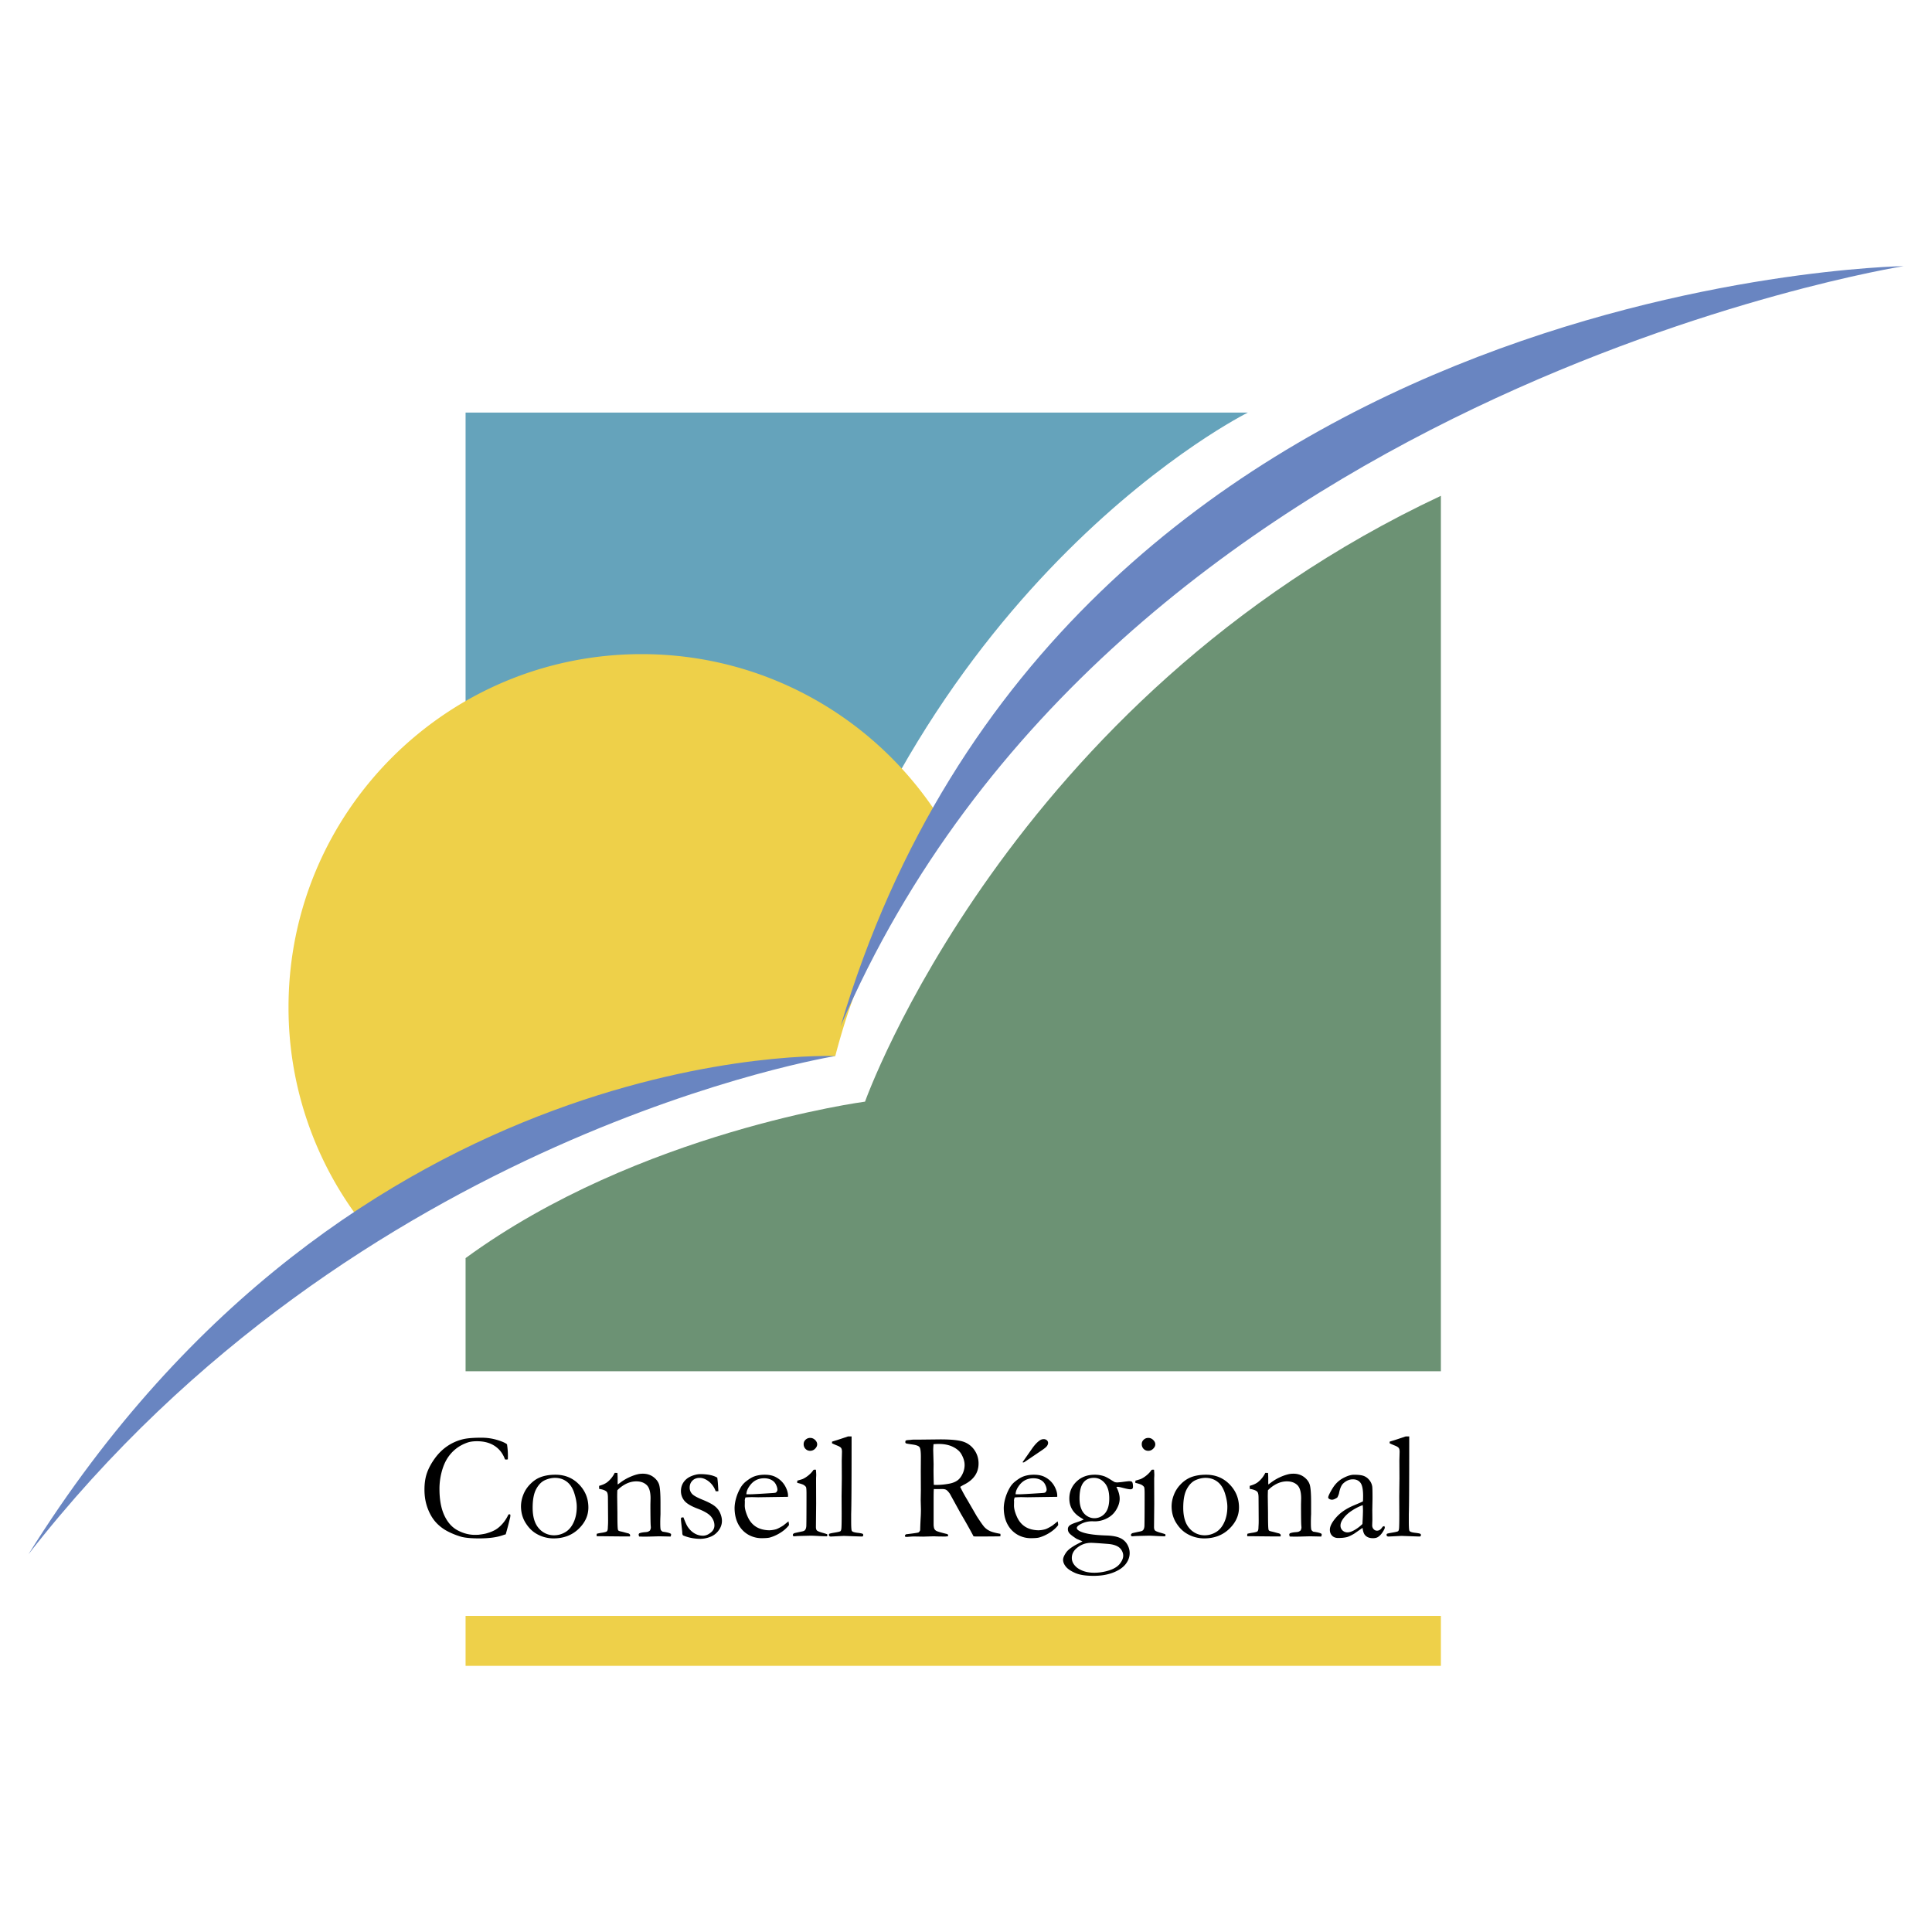
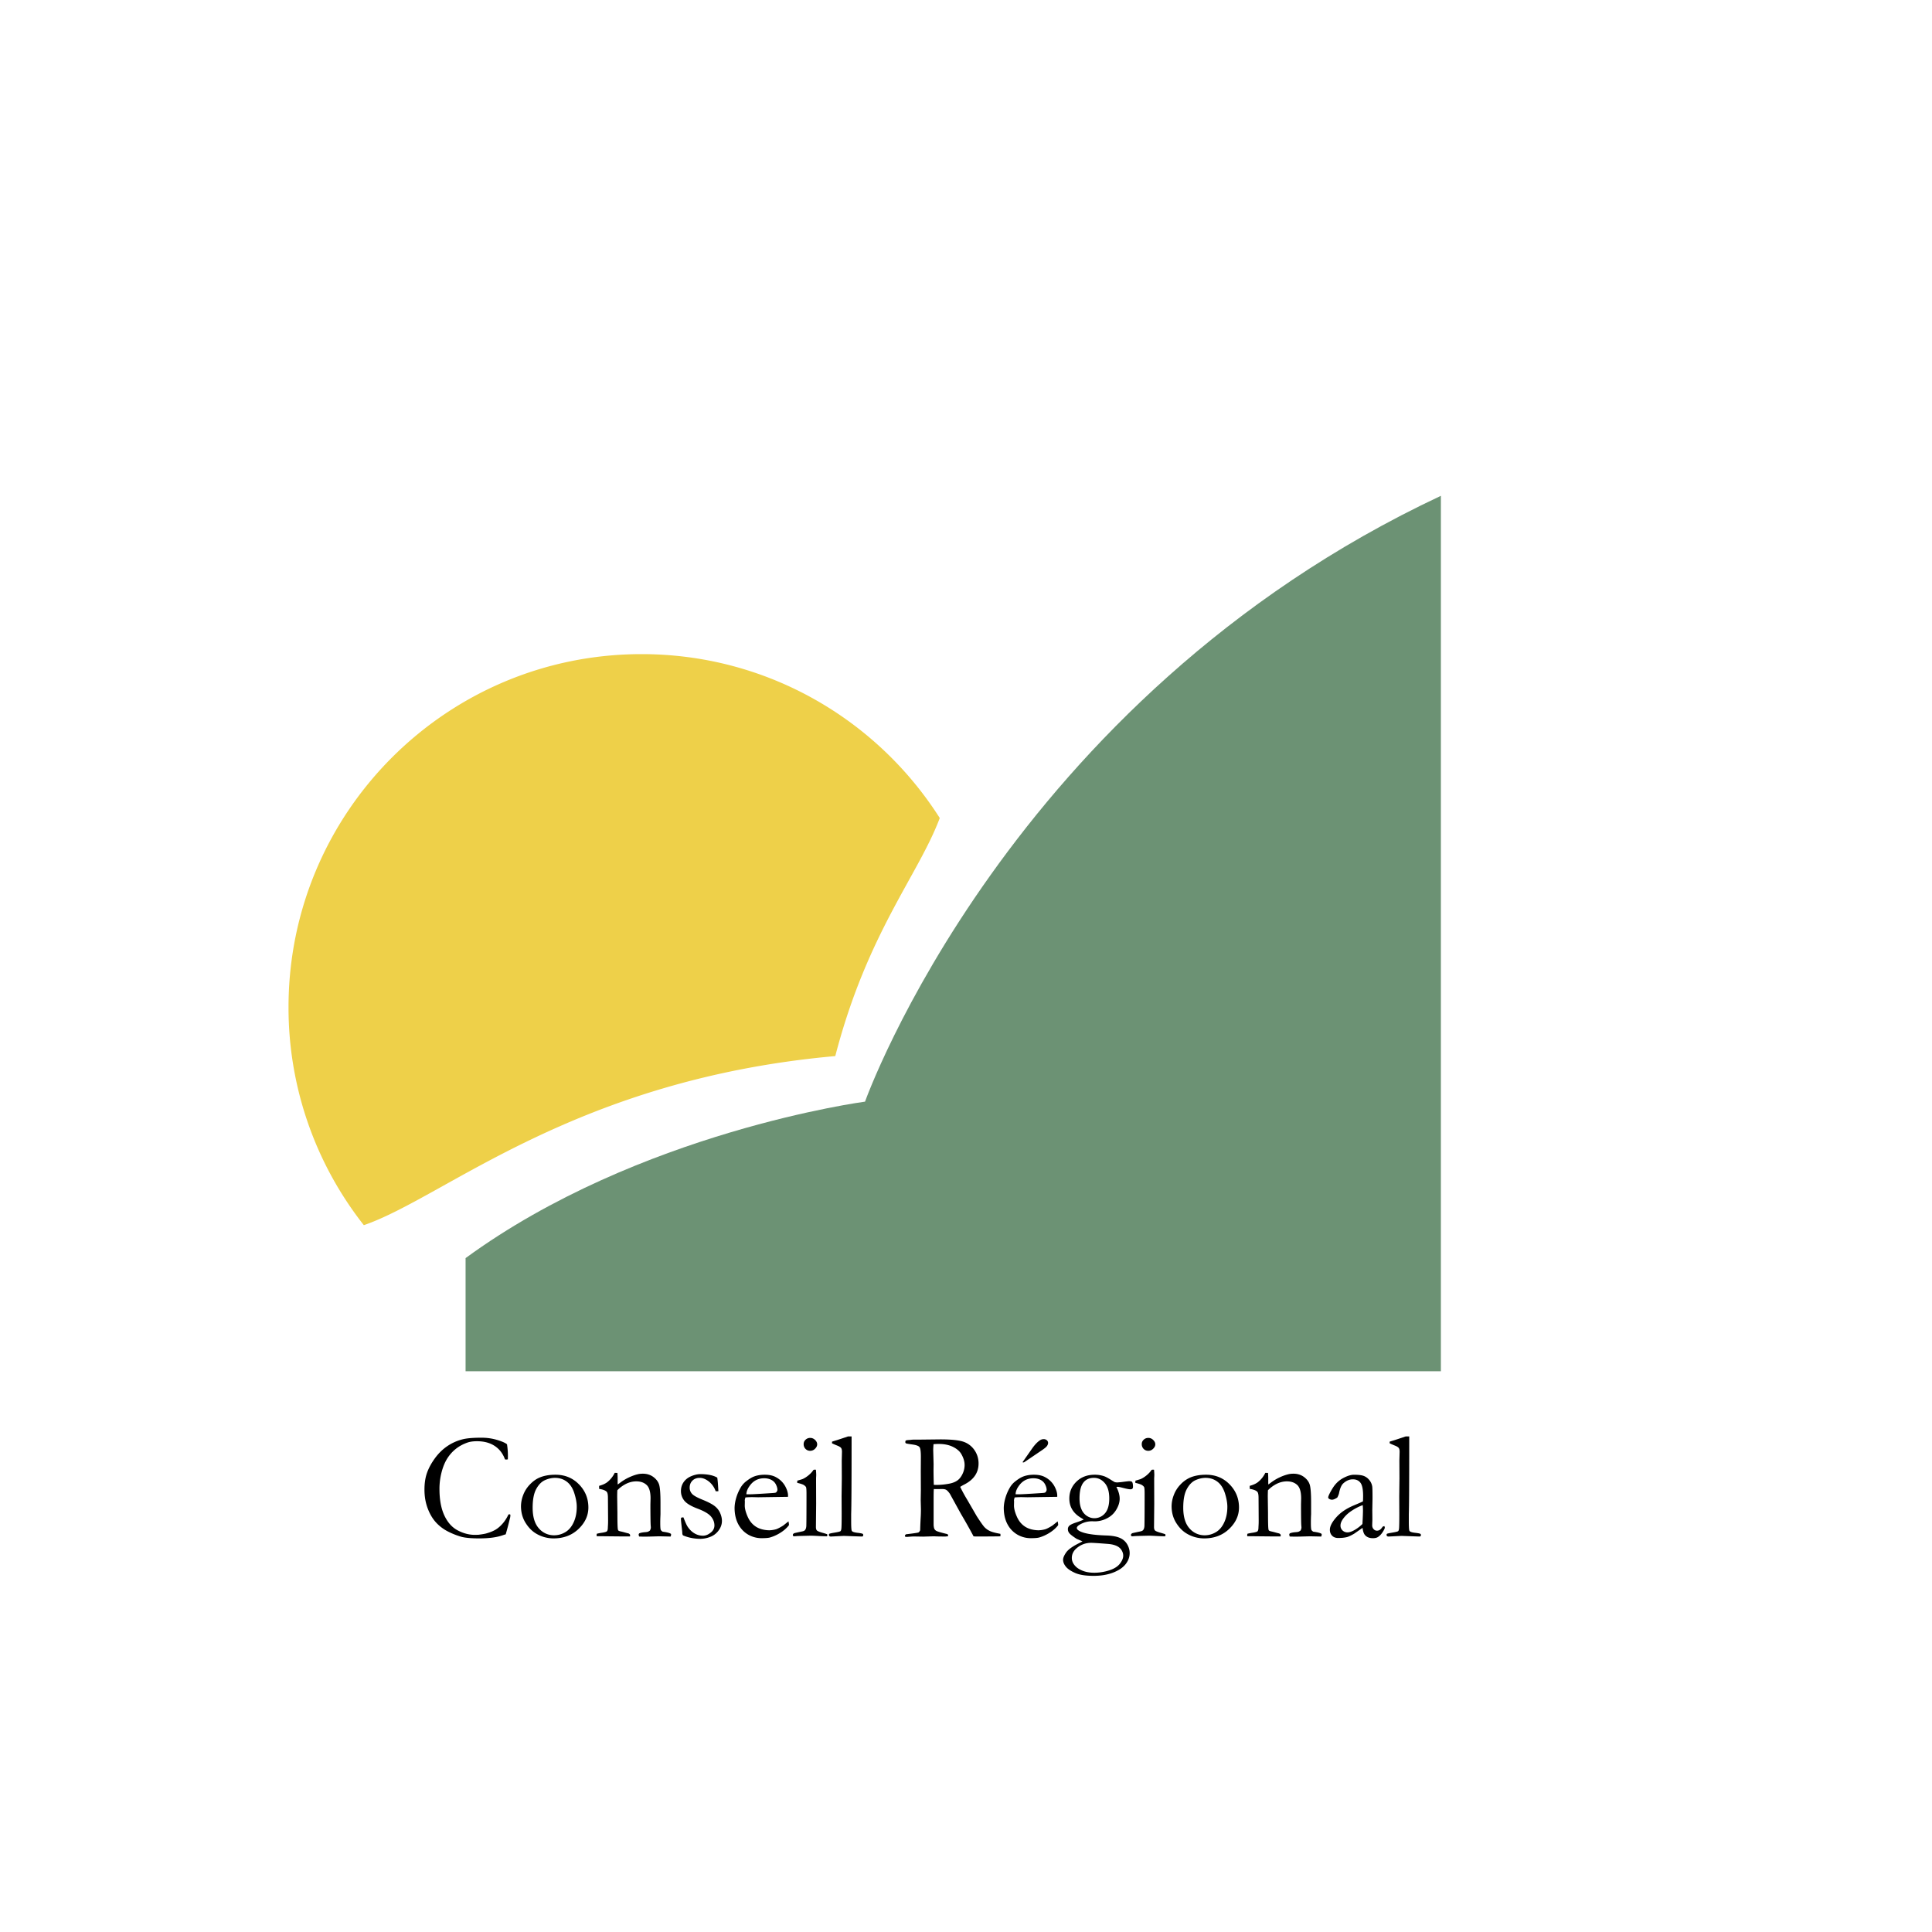
<svg xmlns="http://www.w3.org/2000/svg" width="2500" height="2500" viewBox="0 0 192.756 192.756">
  <g fill-rule="evenodd" clip-rule="evenodd">
    <path fill="#fff" d="M0 0h192.756v192.756H0V0z" />
-     <path fill="#eed049" d="M46.451 161.222v4.981h97.307v-4.981H46.451z" />
-     <path d="M46.451 113.232V41.165h78.045s-32.878 16.273-45.167 61.44c-8.966 6.31-32.878 10.627-32.878 10.627z" fill="#65a3bb" />
    <path d="M36.3 122.236a35.07 35.07 0 0 1-7.514-21.748c0-19.454 15.771-35.226 35.225-35.226 12.512 0 23.5 6.523 29.749 16.354-2.143 5.711-7.235 11.468-10.424 23.749-26.036 2.332-38.878 14.067-47.036 16.871z" fill="#eed049" />
    <path d="M46.451 125.521v11.291h97.307V49.468c-43.174 20.259-57.454 60.443-57.454 60.443s-22.583 2.989-39.853 15.61z" fill="#6c9274" />
-     <path d="M189.922 26.553s-78.82 12.509-106.053 75.831c22.141-74.613 106.053-75.831 106.053-75.831zM83.336 105.365s-47.733 7.646-80.501 49.713c32.325-51.808 80.501-49.713 80.501-49.713z" fill="#6985c1" />
    <path d="M50.585 144.099a7.585 7.585 0 0 1 .082 1.498.741.741 0 0 1-.157.022.751.751 0 0 1-.127-.015c-.21-.581-.552-1.028-1.027-1.342-.475-.313-1.062-.47-1.762-.47-.37 0-.683.042-.937.127-.45.155-.845.369-1.185.641-.34.272-.627.597-.862.974s-.421.834-.558 1.37a6.592 6.592 0 0 0-.206 1.645c0 1.069.162 1.952.487 2.648.324.696.769 1.193 1.334 1.49.564.297 1.134.446 1.709.446l.352-.008c.399-.05.672-.097.817-.143.364-.104.666-.228.903-.369.237-.142.469-.343.697-.602.227-.259.421-.561.581-.904l.087-.03c.024 0 .062.016.11.045-.005.12-.01.197-.015.231a37.486 37.486 0 0 1-.452 1.727c-.08.021-.18.052-.301.094-.586.207-1.369.312-2.351.312-.791 0-1.384-.055-1.777-.161a7.352 7.352 0 0 1-1.285-.503c-.463-.229-.87-.529-1.221-.905s-.633-.85-.849-1.423-.323-1.197-.323-1.873c0-.641.085-1.2.255-1.679.17-.478.433-.962.789-1.452s.775-.899 1.259-1.225a4.754 4.754 0 0 1 1.611-.69c.416-.09 1.004-.135 1.765-.135.556 0 1.08.074 1.57.223.494.149.822.294.987.436zM53.758 152.479c-.411-.465-.616-1.148-.616-2.053 0-.805.118-1.425.355-1.862.236-.437.525-.732.867-.887.341-.153.676-.23 1.005-.23.453 0 .848.128 1.184.384.336.256.585.639.747 1.15s.243.961.243 1.349c0 .591-.104 1.111-.314 1.561-.209.45-.489.776-.84.979a2.15 2.15 0 0 1-1.095.306 1.972 1.972 0 0 1-1.536-.697zm-1.337-.567c.295.479.647.842 1.056 1.087a3.383 3.383 0 0 0 1.752.487c1.004 0 1.833-.313 2.49-.941.656-.627.984-1.341.984-2.141 0-.899-.313-1.67-.939-2.31-.627-.64-1.407-.96-2.34-.96-.654 0-1.208.104-1.663.314-.325.15-.632.379-.921.687s-.505.655-.648 1.042a3.186 3.186 0 0 0-.213 1.092c.001.615.148 1.163.442 1.643zM59.545 153.023c.126-.034.271-.064.438-.09.316-.044.505-.096.568-.155.063-.061.095-.196.095-.41l.015-.269c.005-.099.008-.226.008-.38l-.016-2.287c0-.308-.04-.507-.121-.596-.136-.14-.389-.236-.758-.291v-.301c.364-.1.644-.229.838-.388a2.67 2.67 0 0 0 .718-.909l.27.007c.015.24.022.41.022.512v.506l.007.137a5.24 5.24 0 0 0 .21-.152c.3-.229.609-.417.924-.562s.596-.246.842-.303c.155-.04.331-.061.526-.061.411 0 .764.11 1.06.331.295.222.487.481.575.779.087.3.131.894.131 1.782v1.138c0 .03-.004.131-.012.302-.007.17-.011.366-.011.587 0 .352.015.575.045.671.025.065.09.131.195.195.479.066.759.144.839.234v.06a.52.52 0 0 1-.045.188h-.145l-1.003-.021-.988.028c-.365.01-.702.008-1.011-.008l-.045-.176c0-.034.018-.079.053-.135.135-.06.326-.1.572-.12.146-.01.246-.024.301-.045a.868.868 0 0 0 .203-.119c.06-.119.09-.22.09-.299 0-.035-.005-.104-.015-.21-.015-.229-.025-.8-.029-1.712v-.389l.015-.599c0-.643-.129-1.087-.386-1.331s-.602-.366-1.033-.366c-.332 0-.656.074-.974.222a3.28 3.28 0 0 0-.921.664c-.01.239-.015.444-.015.613l.022 1.651c0 .862.012 1.391.038 1.584.01.08.027.135.053.165.04.04.121.072.241.097.121.025.26.061.418.105.159.045.263.072.313.082a.285.285 0 0 1 .204.155l-.007.156h-.791l-1.626-.016a92.83 92.83 0 0 0-.716-.006h-.188l-.016-.098a.862.862 0 0 1 .023-.147zM68.187 151.39c.183.477.323.784.417.925.189.286.415.508.678.665.263.158.549.237.857.237.283 0 .564-.124.842-.37a.862.862 0 0 0 .298-.648c0-.327-.117-.629-.35-.905-.234-.271-.679-.531-1.333-.779-.654-.247-1.095-.512-1.32-.792s-.338-.6-.338-.96c0-.341.092-.641.277-.901.185-.26.439-.456.764-.589.324-.133.624-.199.898-.199.354 0 .672.029.955.086s.525.146.73.265c.039.253.072.624.097 1.114l.015.237c-.065.005-.12.008-.165.008h-.105a2.13 2.13 0 0 0-.684-.977c-.307-.239-.609-.359-.909-.359-.299 0-.541.091-.725.271-.185.183-.277.419-.277.712 0 .224.075.423.224.597.149.174.499.372 1.048.595.549.223.951.431 1.204.624s.44.427.561.703c.12.275.181.539.181.789 0 .347-.114.67-.342.971a1.828 1.828 0 0 1-.855.636 2.76 2.76 0 0 1-.919.184c-.635 0-1.22-.113-1.755-.34-.05-.04-.078-.115-.083-.226a2.45 2.45 0 0 0-.015-.218c-.08-.677-.12-1.078-.12-1.204 0-.06.013-.101.041-.12.025-.023.095-.032.208-.032zM74.868 148.146c.346-.439.805-.659 1.378-.659.271 0 .509.055.714.163s.357.262.455.461c.099.199.149.377.149.532 0 .076-.044.161-.134.258-.044.03-.166.05-.363.06-1.249.083-2 .125-2.252.125h-.348c.001-.293.135-.606.401-.94zm3.755 1.084c0-.295-.099-.619-.295-.973a2.25 2.25 0 0 0-.893-.868c-.294-.17-.673-.255-1.136-.255-.428 0-.805.067-1.128.201-.225.095-.486.262-.785.501a2.15 2.15 0 0 0-.53.649 4.431 4.431 0 0 0-.444 1.097 3.8 3.8 0 0 0-.123.844c0 .692.146 1.281.437 1.767.292.484.691.837 1.199 1.056.344.144.692.216 1.046.216.388 0 .667-.021.837-.066.353-.1.702-.257 1.046-.471.344-.215.627-.464.852-.748a.832.832 0 0 0 .008-.107l-.045-.288-.536.425c-.308.191-.546.314-.715.367a2.843 2.843 0 0 1-.678.101c-.531-.015-.974-.137-1.329-.365-.355-.229-.628-.562-.819-.997-.191-.437-.287-.805-.287-1.105l.008-.361v-.073l-.008-.074c0-.054.022-.155.067-.303.237-.021.47-.031.697-.031l.57.013 2.982-.044v-.108h.002zM80.181 144.07c0-.165.064-.309.191-.429a.65.65 0 0 1 .461-.181c.185 0 .347.067.487.203s.209.281.209.437-.07.302-.209.44a.672.672 0 0 1-.487.207.626.626 0 0 1-.464-.188.656.656 0 0 1-.188-.489zm-.644 3.874l.008-.218c.331-.095.51-.149.536-.164.184-.08.376-.202.578-.366.202-.164.372-.348.509-.552a.862.862 0 0 1 .146-.016l.091.008c.02.238.03.412.03.521 0 .024-.005.137-.015.335v.395l.007 2.145-.022 2.271c-.005.185.025.312.09.384.064.072.258.152.578.242.2.055.351.102.451.142a.243.243 0 0 1 .022.092.256.256 0 0 1-.038.115 29.954 29.954 0 0 1-.759-.025c-.42-.024-.699-.036-.835-.036-.066 0-.471.01-1.214.03a5.555 5.555 0 0 0-.44.031.496.496 0 0 1-.121-.024.193.193 0 0 1-.039-.102c0-.078.048-.14.143-.186.02-.009.274-.066.764-.17.16-.029.265-.079.315-.148.085-.104.127-.27.127-.497.01-.381.015-1.425.015-3.132 0-.341-.015-.554-.044-.638-.025-.06-.091-.127-.199-.204-.106-.075-.334-.154-.684-.233zM83.012 144v-.166c.14-.046.295-.094.466-.145.254-.082.63-.206 1.127-.374h.358v.412c0 4.099-.014 6.544-.042 7.332v.742c0 .559.022.871.066.936.059.091.24.152.542.188.303.035.481.069.536.104.04.021.06.059.06.111 0 .059-.012.1-.034.123-.023.023-.064.035-.124.035-.035 0-.299-.008-.791-.026l-.986-.035-1.265.062c-.081.006-.141-.01-.181-.048a.139.139 0 0 1-.045-.111c0-.053.016-.092.048-.115.033-.024.212-.063.54-.118.327-.055.514-.102.562-.139s.079-.121.094-.25c.021-.18.03-.686.03-1.519l-.008-1.72.023-1.779-.007-1.779.022-.875c0-.175-.028-.301-.083-.378s-.173-.153-.354-.228a8.861 8.861 0 0 1-.554-.24zM93.138 146.656l.007-.575-.038-1.397c0-.14.01-.339.03-.599.215-.015.39-.022.525-.022.551 0 1.023.098 1.417.292.393.194.672.437.837.725.216.379.323.737.323 1.077 0 .309-.069.607-.207.896-.138.289-.31.508-.515.654-.206.147-.474.253-.803.317a7.131 7.131 0 0 1-1.247.128c-.065 0-.166-.003-.301-.008a48.745 48.745 0 0 1-.028-1.488zm-2.855 6.576l.015.078.149.03c.408-.031.635-.047.68-.047l.992.016 1.016-.031c.06 0 .137.003.231.007.184.01.5.014.948.014.055 0 .15-.012.284-.036a.308.308 0 0 0-.06-.2l-.302-.074c-.456-.115-.732-.201-.828-.259a.475.475 0 0 1-.202-.229 1.408 1.408 0 0 1-.059-.397v-2.562c0-.494.007-.821.022-.981l.209.007.635-.007c.16 0 .288.026.385.078.097.053.221.183.37.392l1.11 2.017c.48.812.898 1.556 1.254 2.232.113.011.205.016.27.016.92 0 1.723-.005 2.408-.016a1.49 1.49 0 0 0 0-.249c-.49-.088-.84-.182-1.047-.28s-.383-.223-.529-.374c-.145-.15-.406-.521-.787-1.112l-.942-1.628a14.712 14.712 0 0 1-.705-1.291c.095-.064.224-.14.389-.226.961-.485 1.442-1.188 1.442-2.109 0-.485-.133-.925-.398-1.317a2.172 2.172 0 0 0-1.071-.838c-.449-.165-1.232-.248-2.349-.248l-1.977.022h-.617a2.8 2.8 0 0 0-.319.02 2.638 2.638 0 0 1-.207.019c-.181.005-.295.03-.346.075a.548.548 0 0 0-.023.135c0 .056.02.096.061.12.04.025.253.064.639.117.386.053.626.142.719.268.093.125.137.473.132 1.044l-.008 1.354.008 1.888-.016 1.015.023.895c0 .21-.005.426-.015.646a48.76 48.76 0 0 0-.06 1.36v.083c-.056.126-.116.201-.181.226-.095.035-.508.096-1.238.181-.071.057-.105.112-.105.156zM101.727 148.146c.346-.439.807-.659 1.379-.659.271 0 .51.055.715.163s.355.262.455.461c.098.199.148.377.148.532 0 .076-.045.161-.133.258-.045.03-.166.05-.363.06-1.25.083-2 .125-2.252.125h-.348c0-.293.133-.606.399-.94zm3.755 1.084c0-.295-.1-.619-.295-.973a2.244 2.244 0 0 0-.893-.868c-.295-.17-.674-.255-1.137-.255-.428 0-.805.067-1.127.201-.225.095-.486.262-.785.501a2.153 2.153 0 0 0-.531.649 4.465 4.465 0 0 0-.443 1.097 3.705 3.705 0 0 0-.125.844c0 .692.146 1.281.438 1.767a2.56 2.56 0 0 0 1.199 1.056 2.69 2.69 0 0 0 1.047.216c.389 0 .668-.021.838-.066.354-.1.701-.257 1.045-.471.344-.215.627-.464.852-.748a.684.684 0 0 0 .008-.107l-.045-.288-.535.425c-.309.191-.547.314-.715.367a2.86 2.86 0 0 1-.678.101c-.531-.015-.975-.137-1.33-.365-.354-.229-.627-.562-.818-.997-.191-.437-.287-.805-.287-1.105l.008-.361v-.073l-.008-.074c0-.054.023-.155.066-.303.238-.021.471-.031.699-.031l.57.013 2.982-.044v-.108zm-3.384-3.32l.084-.021 1.775-1.203c.266-.18.436-.322.506-.427s.105-.205.105-.3a.35.35 0 0 0-.121-.262.459.459 0 0 0-.324-.112.642.642 0 0 0-.363.112c-.266.175-.535.459-.807.853l-.938 1.339.083.021zM108.07 147.945c.242-.333.602-.499 1.074-.499.422 0 .781.175 1.08.524s.447.859.447 1.529c0 .665-.143 1.16-.428 1.485a1.377 1.377 0 0 1-1.078.487c-.238 0-.475-.072-.709-.217a1.448 1.448 0 0 1-.551-.659c-.135-.296-.201-.664-.201-1.104.001-.698.122-1.214.366-1.546zm-.459 6.04c-.631.317-1.047.621-1.246.912-.201.289-.301.531-.301.726 0 .223.092.448.273.677.182.228.49.438.926.632s1.053.291 1.852.291c.725 0 1.367-.107 1.928-.32.559-.215.977-.492 1.252-.836.273-.343.412-.716.412-1.118 0-.299-.082-.588-.244-.869a1.54 1.54 0 0 0-.723-.638c-.32-.144-.766-.226-1.34-.246-1.324-.039-2.223-.188-2.697-.443-.18-.1-.268-.202-.268-.308 0-.101.092-.208.277-.323.385-.23.807-.346 1.268-.346a2.661 2.661 0 0 0 1.459-.29c.396-.198.707-.486.932-.864.227-.378.34-.743.34-1.097 0-.353-.109-.743-.328-1.171.068-.01.115-.015.141-.015.068 0 .264.041.582.124.32.083.549.125.688.125.08 0 .141-.021.182-.061.043-.039.064-.1.064-.18 0-.235-.029-.402-.09-.502a.537.537 0 0 0-.283-.067c-.059 0-.252.021-.576.062a6.633 6.633 0 0 1-.615.062.886.886 0 0 1-.268-.037 6.052 6.052 0 0 1-.354-.211c-.314-.201-.553-.326-.713-.377a2.856 2.856 0 0 0-.924-.143c-.74 0-1.348.229-1.82.689s-.709 1.022-.709 1.688c0 .811.375 1.443 1.125 1.9.141.085.244.149.309.194-.211.102-.48.206-.809.312-.326.107-.547.219-.656.336a.448.448 0 0 0-.113.319c0 .147.049.282.15.403.1.122.34.307.723.557.326.137.52.221.58.251-.071.041-.2.108-.386.202zm-.675 1.456c0-.382.162-.71.488-.984.42-.354.896-.529 1.432-.529.189 0 .703.032 1.541.098.293.02.52.052.68.096.225.059.404.139.543.239.137.1.244.227.324.381s.119.31.119.467c0 .254-.113.524-.34.812-.227.285-.586.506-1.078.66-.49.154-.984.231-1.479.231-.693 0-1.268-.172-1.721-.515-.34-.285-.509-.603-.509-.956zM113.914 144.07c0-.165.064-.309.191-.429s.281-.181.461-.181a.67.67 0 0 1 .486.203c.141.136.211.281.211.437s-.07.302-.211.44c-.139.138-.301.207-.486.207s-.34-.062-.465-.188a.663.663 0 0 1-.187-.489zm-.643 3.874l.008-.218c.33-.095.51-.149.535-.164.184-.08.377-.202.578-.366s.371-.348.508-.552a.883.883 0 0 1 .146-.016l.092.008c.02.238.029.412.029.521 0 .024-.004.137-.014.335v.395l.006 2.145-.021 2.271c-.006.185.025.312.09.384s.258.152.578.242c.201.055.352.102.451.142a.229.229 0 0 1 .023.092.26.26 0 0 1-.039.115 30.047 30.047 0 0 1-.758-.025c-.42-.024-.699-.036-.836-.036-.066 0-.471.01-1.215.03a5.53 5.53 0 0 0-.439.031.496.496 0 0 1-.121-.024.202.202 0 0 1-.039-.102c0-.078.049-.14.143-.186.021-.009.275-.066.766-.17.16-.029.264-.079.314-.148.084-.104.127-.27.127-.497.01-.381.016-1.425.016-3.132 0-.341-.016-.554-.045-.638-.025-.06-.092-.127-.199-.204-.107-.075-.336-.154-.684-.233zM118.668 152.479c-.41-.465-.615-1.148-.615-2.053 0-.805.117-1.425.355-1.862.236-.437.525-.732.865-.887.342-.153.676-.23 1.006-.23.453 0 .848.128 1.184.384s.586.639.748 1.15c.16.512.242.961.242 1.349 0 .591-.105 1.111-.314 1.561-.209.45-.488.776-.84.979a2.154 2.154 0 0 1-1.094.306 1.976 1.976 0 0 1-1.537-.697zm-1.336-.567c.295.479.646.842 1.057 1.087a3.383 3.383 0 0 0 1.752.487c1.004 0 1.834-.313 2.49-.941.656-.627.984-1.341.984-2.141 0-.899-.312-1.67-.939-2.31s-1.406-.96-2.34-.96c-.654 0-1.209.104-1.664.314a3 3 0 0 0-.92.687 3.014 3.014 0 0 0-.648 1.042 3.163 3.163 0 0 0-.213 1.092c0 .615.146 1.163.441 1.643zM124.457 153.023c.125-.034.27-.064.436-.09.316-.044.506-.096.568-.155.064-.061.096-.196.096-.41l.014-.269c.006-.099.008-.226.008-.38l-.014-2.287c0-.308-.041-.507-.123-.596-.135-.14-.389-.236-.758-.291v-.301c.365-.1.645-.229.84-.388a2.68 2.68 0 0 0 .717-.909l.271.007c.014.24.021.41.021.512v.506l.008.137a5.2 5.2 0 0 0 .211-.152c.301-.229.607-.417.924-.562a4.38 4.38 0 0 1 .842-.303c.154-.04.33-.061.525-.061.41 0 .764.11 1.061.331.295.222.486.481.574.779.088.3.131.894.131 1.782v1.138a16.66 16.66 0 0 0-.022.889c0 .352.016.575.045.671.025.065.09.131.195.195.479.066.76.144.838.234v.06a.5.5 0 0 1-.045.188h-.145l-1.004-.021-.986.028c-.365.01-.703.008-1.012-.008l-.045-.176c0-.034.016-.079.051-.135.137-.06.328-.1.572-.12.146-.01.246-.024.301-.045a.83.83 0 0 0 .203-.119.697.697 0 0 0 .092-.299c0-.035-.006-.104-.016-.21-.016-.229-.025-.8-.029-1.712v-.389l.014-.599c0-.643-.129-1.087-.385-1.331-.258-.244-.604-.366-1.033-.366-.332 0-.656.074-.973.222a3.269 3.269 0 0 0-.922.664c-.01.239-.016.444-.016.613l.023 1.651c0 .862.012 1.391.037 1.584.01.08.027.135.053.165.041.04.121.072.24.097.121.025.262.061.418.105.16.045.264.072.314.082.1.025.168.078.203.155l-.008.156h-.791l-1.627-.016a91.54 91.54 0 0 0-.715-.006h-.188l-.016-.098c.004-.03.011-.081.027-.147zM135.014 152.72c-.223.11-.412.165-.568.165a.701.701 0 0 1-.504-.194.645.645 0 0 1-.201-.485c0-.205.08-.421.242-.65.223-.318.523-.601.902-.844a5.273 5.273 0 0 1 1.076-.546c.016.229.023.411.023.546 0 .259-.018.704-.053 1.337a3.817 3.817 0 0 1-.917.671zm2.939-.406l-.088.119c-.135.189-.295.284-.482.284a.443.443 0 0 1-.334-.15.549.549 0 0 1-.143-.398c0-.07.004-.179.008-.323.006-.081.008-.179.008-.294l-.008-.873.023-1.196c0-.678-.01-1.071-.031-1.182a1.32 1.32 0 0 0-.293-.64 1.293 1.293 0 0 0-.557-.409c-.209-.078-.531-.117-.961-.117-.316 0-.686.115-1.109.345s-.775.575-1.053 1.037c-.279.462-.418.759-.418.89 0 .045.025.086.076.121a.517.517 0 0 0 .305.099c.131 0 .307-.072.523-.215.086-.153.145-.296.176-.429.094-.479.232-.805.418-.979.297-.274.619-.412.961-.412.328 0 .582.114.758.342.176.229.266.665.266 1.31 0 .198-.006.381-.016.549-.115.06-.428.198-.939.413-.727.306-1.303.699-1.727 1.18-.424.482-.635.895-.635 1.24 0 .241.074.438.223.59.148.153.352.229.607.229.352 0 .654-.032.906-.098.154-.046.381-.153.678-.323l.846-.588c.045.336.121.568.23.699.18.221.447.33.805.33.209 0 .373-.037.492-.112.189-.115.359-.299.514-.55.119-.19.18-.323.18-.398a.434.434 0 0 0-.045-.143.679.679 0 0 0-.164.052zM138.648 144v-.166c.141-.046.297-.094.467-.145.254-.082.629-.206 1.127-.374h.357v.412c0 4.099-.014 6.544-.041 7.332v.742c0 .559.021.871.066.936.059.091.24.152.543.188s.48.069.535.104c.039.021.061.059.061.111 0 .059-.012.1-.035.123-.021.023-.064.035-.123.035-.035 0-.299-.008-.791-.026l-.986-.035-1.264.062c-.082.006-.141-.01-.182-.048a.142.142 0 0 1-.045-.111c0-.053.016-.092.049-.115.033-.024.213-.063.539-.118s.514-.102.562-.139c.047-.037.078-.121.094-.25.02-.18.029-.686.029-1.519l-.008-1.72.023-1.779-.008-1.779.023-.875c0-.175-.029-.301-.084-.378s-.172-.153-.354-.228a10.48 10.48 0 0 1-.554-.24z" />
  </g>
</svg>